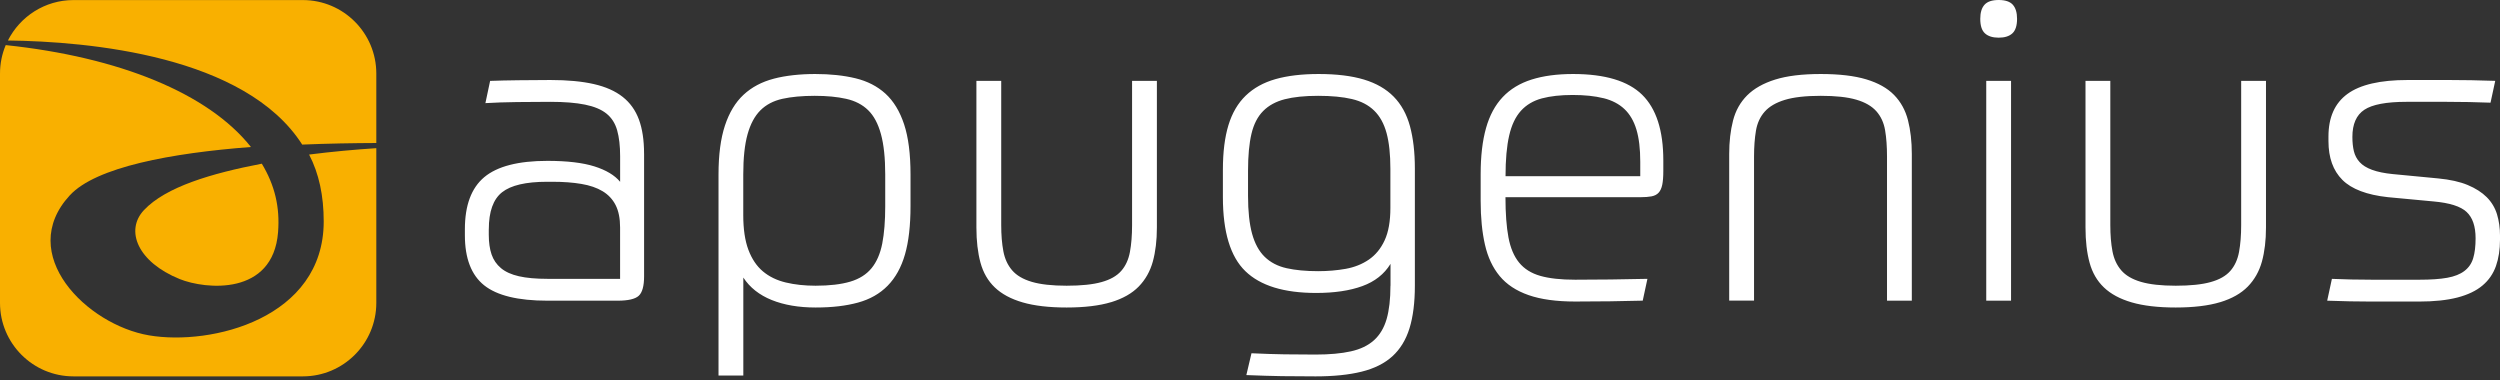
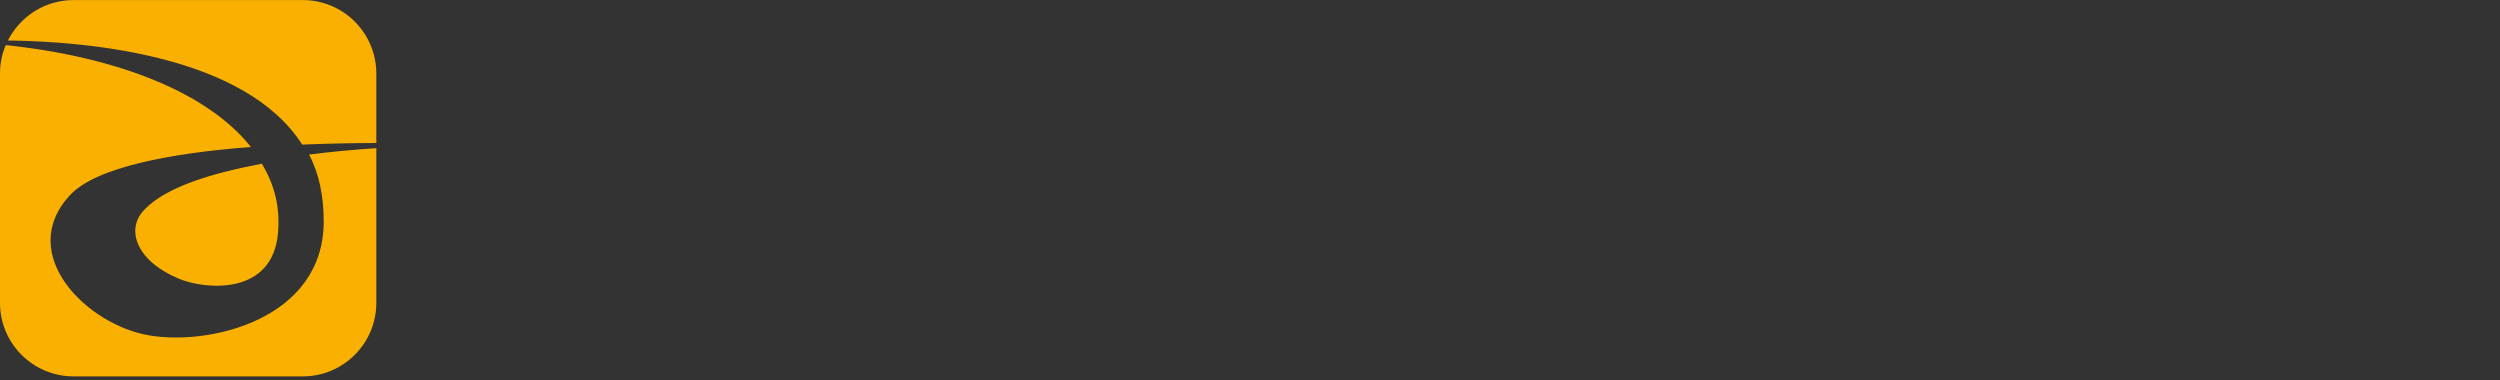
<svg xmlns="http://www.w3.org/2000/svg" width="322" height="49" viewBox="0 0 322 49" fill="none">
  <rect x="0" y="0" width="322" height="49" fill="#333333" stroke="none" />
  <path d="M33.722 21.083C27.256 22.325 21.372 24.056 18.54 27.063C16.085 29.677 17.716 33.747 23.145 35.943C26.478 37.289 35.153 38.126 35.813 29.932C36.077 26.654 35.374 23.822 33.722 21.083ZM9 25.152C12.359 21.509 22.095 19.711 32.321 18.933C26.83 12.011 15.345 7.348 0.736 5.809C0.263 6.938 0 8.176 0 9.477V39.008C0 44.24 4.241 48.477 9.469 48.477H39C44.232 48.477 48.469 44.236 48.469 39.008V19.084C45.692 19.267 42.819 19.523 39.812 19.907C41.087 22.354 41.694 25.211 41.694 28.523C41.694 41.016 27.219 44.562 19.197 43.195C11.175 41.831 1.999 32.739 8.996 25.152M48.469 18.419V9.477C48.469 4.245 44.228 0.008 39 0.008H9.469C5.776 0.008 2.58 2.128 1.02 5.215C11.476 5.344 31.589 7.155 38.925 18.623C42.263 18.485 45.512 18.431 48.469 18.419Z" fill="#F9B000" />
-   <path d="M308.22 22.426C307.12 22.317 306.217 22.133 305.522 21.874C304.824 21.619 304.293 21.288 303.925 20.882C303.557 20.481 303.31 20.012 303.18 19.477C303.051 18.946 302.988 18.331 302.988 17.633C302.988 15.981 303.502 14.814 304.531 14.136C305.56 13.459 307.359 13.116 309.931 13.116H315.163C317.036 13.116 318.91 13.153 320.78 13.225L321.386 10.414C319.257 10.339 317.271 10.305 315.439 10.305H310.094C306.568 10.305 303.988 10.903 302.356 12.095C300.721 13.287 299.906 15.115 299.906 17.574V18.181C299.906 20.309 300.504 21.974 301.696 23.166C302.888 24.358 304.845 25.102 307.563 25.395L313.456 25.947C315.514 26.131 316.928 26.579 317.697 27.298C318.467 28.017 318.856 29.142 318.856 30.686C318.856 31.715 318.755 32.568 318.55 33.245C318.35 33.927 317.973 34.475 317.421 34.897C316.869 35.32 316.129 35.613 315.192 35.78C314.255 35.947 313.072 36.027 311.641 36.027H305.502C303.72 36.027 302.005 35.989 300.349 35.918L299.742 38.728C300.771 38.766 301.754 38.791 302.691 38.812C303.628 38.829 304.565 38.841 305.502 38.841H311.533C313.515 38.841 315.175 38.666 316.518 38.319C317.856 37.971 318.931 37.457 319.742 36.775C320.55 36.098 321.127 35.261 321.478 34.27C321.825 33.279 322.001 32.141 322.001 30.857V30.36C322.001 29.368 321.871 28.452 321.616 27.603C321.357 26.759 320.918 26.027 320.294 25.399C319.671 24.776 318.852 24.253 317.844 23.831C316.832 23.409 315.556 23.124 314.017 22.978L308.233 22.426H308.22ZM285.966 38.921C287.471 38.461 288.655 37.792 289.517 36.909C290.378 36.027 290.985 34.952 291.336 33.689C291.683 32.422 291.859 30.962 291.859 29.31V10.418H288.663V28.979C288.663 30.301 288.571 31.46 288.387 32.451C288.203 33.442 287.827 34.262 287.258 34.902C286.689 35.546 285.845 36.023 284.724 36.332C283.603 36.646 282.106 36.8 280.236 36.8C278.367 36.8 276.865 36.633 275.748 36.303C274.628 35.972 273.783 35.479 273.214 34.814C272.645 34.153 272.269 33.337 272.085 32.363C271.901 31.389 271.809 30.259 271.809 28.975V10.414H268.613V29.306C268.613 31.033 268.785 32.539 269.136 33.823C269.483 35.107 270.098 36.173 270.981 37.018C271.863 37.863 273.055 38.507 274.561 38.946C276.066 39.385 277.957 39.607 280.236 39.607C282.515 39.607 284.46 39.377 285.966 38.917M259.249 0.606C258.881 0.205 258.275 0 257.43 0C256.585 0 255.978 0.201 255.61 0.606C255.242 1.012 255.058 1.619 255.058 2.426C255.058 3.308 255.259 3.931 255.665 4.299C256.07 4.667 256.656 4.852 257.43 4.852C258.203 4.852 258.789 4.667 259.191 4.299C259.592 3.931 259.797 3.308 259.797 2.426C259.797 1.619 259.613 1.012 259.245 0.606M255.828 38.724H259.023V10.418H255.828V38.728V38.724ZM225.92 38.724V20.163C225.92 18.917 226.004 17.804 226.167 16.83C226.334 15.855 226.706 15.04 227.296 14.379C227.882 13.718 228.747 13.212 229.885 12.865C231.022 12.518 232.566 12.342 234.511 12.342C236.455 12.342 237.944 12.505 239.082 12.836C240.219 13.166 241.081 13.664 241.671 14.325C242.256 14.985 242.637 15.805 242.8 16.775C242.967 17.75 243.047 18.879 243.047 20.163V38.724H246.242V19.833C246.242 18.218 246.075 16.767 245.748 15.483C245.418 14.199 244.82 13.116 243.958 12.233C243.097 11.351 241.901 10.682 240.378 10.222C238.852 9.762 236.899 9.532 234.511 9.532C232.122 9.532 230.169 9.77 228.643 10.247C227.12 10.723 225.916 11.405 225.033 12.284C224.151 13.166 223.544 14.249 223.214 15.533C222.884 16.817 222.721 18.252 222.721 19.828V38.72H225.916L225.92 38.724ZM206.531 12.643C207.631 12.919 208.53 13.388 209.228 14.049C209.927 14.709 210.441 15.592 210.772 16.692C211.102 17.792 211.265 19.172 211.265 20.824V22.698H193.913C193.913 20.569 194.067 18.825 194.381 17.465C194.69 16.106 195.197 15.044 195.895 14.27C196.593 13.501 197.493 12.969 198.593 12.672C199.693 12.38 201.014 12.233 202.557 12.233C204.101 12.233 205.422 12.371 206.522 12.647M211.315 25.399C211.867 25.399 212.336 25.362 212.721 25.291C213.105 25.215 213.411 25.061 213.628 24.822C213.85 24.584 214.005 24.245 214.097 23.802C214.189 23.363 214.235 22.756 214.235 21.982V20.661C214.235 16.805 213.327 13.986 211.508 12.204C209.688 10.422 206.723 9.532 202.612 9.532C200.554 9.532 198.772 9.77 197.267 10.247C195.761 10.723 194.519 11.476 193.549 12.505C192.574 13.534 191.859 14.864 191.399 16.499C190.939 18.135 190.709 20.109 190.709 22.422V25.893C190.709 28.022 190.893 29.895 191.261 31.51C191.629 33.128 192.261 34.475 193.16 35.558C194.059 36.642 195.297 37.457 196.878 38.009C198.455 38.561 200.458 38.837 202.884 38.837C204.314 38.837 205.811 38.829 207.371 38.808C208.931 38.787 210.337 38.762 211.583 38.724L212.189 35.914C210.5 35.951 208.919 35.977 207.451 35.997C205.983 36.014 204.456 36.027 202.88 36.027C201.043 36.027 199.546 35.864 198.392 35.533C197.233 35.203 196.326 34.634 195.665 33.827C195.004 33.02 194.544 31.936 194.289 30.577C194.034 29.218 193.904 27.491 193.904 25.399H211.311H211.315ZM179.09 36.8C179.09 38.528 178.923 39.958 178.597 41.096C178.266 42.233 177.723 43.141 176.97 43.822C176.217 44.5 175.226 44.981 173.996 45.253C172.767 45.529 171.248 45.667 169.45 45.667C167.982 45.667 166.64 45.659 165.431 45.638C164.218 45.621 162.804 45.575 161.19 45.5L160.529 48.31C162.256 48.381 163.787 48.427 165.13 48.448C166.468 48.465 167.911 48.477 169.454 48.477C171.767 48.477 173.741 48.277 175.376 47.871C177.012 47.465 178.333 46.805 179.341 45.889C180.349 44.968 181.085 43.768 181.545 42.279C182.005 40.79 182.235 38.967 182.235 36.8V21.706C182.235 19.615 182.022 17.796 181.604 16.253C181.182 14.709 180.483 13.442 179.509 12.451C178.534 11.46 177.258 10.723 175.682 10.247C174.101 9.77 172.156 9.532 169.843 9.532C167.677 9.532 165.824 9.753 164.281 10.192C162.737 10.632 161.462 11.342 160.454 12.313C159.442 13.287 158.701 14.555 158.225 16.114C157.748 17.675 157.509 19.594 157.509 21.869V25.395C157.509 29.874 158.471 33.053 160.399 34.922C162.328 36.796 165.364 37.733 169.517 37.733C171.867 37.733 173.85 37.44 175.464 36.851C177.079 36.265 178.292 35.307 179.099 33.986V36.796L179.09 36.8ZM165.707 34.542C164.569 34.287 163.632 33.797 162.896 33.082C162.16 32.367 161.621 31.376 161.269 30.109C160.922 28.841 160.747 27.215 160.747 25.232V21.982C160.747 20.071 160.893 18.494 161.186 17.244C161.479 15.997 161.985 15.015 162.7 14.295C163.415 13.576 164.343 13.074 165.481 12.781C166.619 12.489 168.049 12.342 169.776 12.342C171.504 12.342 172.951 12.48 174.126 12.756C175.301 13.032 176.255 13.526 176.991 14.245C177.727 14.96 178.258 15.926 178.588 17.135C178.919 18.348 179.082 19.891 179.082 21.761V26.775C179.082 28.503 178.835 29.895 178.338 30.962C177.844 32.028 177.162 32.852 176.301 33.442C175.439 34.028 174.448 34.425 173.327 34.626C172.206 34.826 171.023 34.927 169.776 34.927C168.195 34.927 166.836 34.797 165.699 34.542M143.114 38.921C144.62 38.461 145.803 37.792 146.665 36.909C147.526 36.027 148.133 34.952 148.484 33.689C148.831 32.422 149.007 30.962 149.007 29.31V10.418H145.811V28.979C145.811 30.301 145.719 31.46 145.535 32.451C145.351 33.442 144.975 34.262 144.406 34.902C143.837 35.546 142.993 36.023 141.872 36.332C140.751 36.646 139.254 36.8 137.384 36.8C135.515 36.8 134.013 36.633 132.896 36.303C131.776 35.972 130.931 35.479 130.362 34.814C129.793 34.153 129.417 33.337 129.233 32.363C129.049 31.389 128.957 30.259 128.957 28.975V10.414H125.761V29.306C125.761 31.033 125.937 32.539 126.284 33.823C126.631 35.107 127.246 36.173 128.129 37.018C129.011 37.863 130.203 38.507 131.709 38.946C133.214 39.385 135.105 39.607 137.384 39.607C139.663 39.607 141.608 39.377 143.114 38.917M99.655 10.138C98.112 10.544 96.82 11.23 95.77 12.204C94.724 13.178 93.925 14.5 93.373 16.169C92.821 17.842 92.545 19.941 92.545 22.476V48.365H95.74V35.751C96.585 37.039 97.807 38.001 99.404 38.645C101.002 39.285 102.884 39.607 105.05 39.607C107.217 39.607 108.961 39.393 110.504 38.975C112.047 38.553 113.323 37.829 114.331 36.8C115.339 35.772 116.083 34.433 116.56 32.777C117.037 31.125 117.275 29.05 117.275 26.554V22.476C117.275 19.833 116.999 17.675 116.447 16.006C115.895 14.337 115.096 13.024 114.051 12.066C113.005 11.113 111.717 10.452 110.195 10.084C108.672 9.716 106.937 9.532 104.988 9.532C103.039 9.532 101.186 9.732 99.647 10.138M101.215 36.386C100.057 36.11 99.074 35.633 98.267 34.956C97.459 34.279 96.836 33.35 96.393 32.175C95.954 31 95.732 29.515 95.732 27.712V22.48C95.732 20.351 95.916 18.624 96.284 17.302C96.652 15.981 97.2 14.952 97.936 14.216C98.672 13.48 99.618 12.986 100.772 12.727C101.93 12.472 103.315 12.342 104.929 12.342C106.544 12.342 107.819 12.472 108.978 12.727C110.132 12.982 111.077 13.471 111.813 14.187C112.549 14.902 113.097 15.931 113.465 17.273C113.833 18.616 114.017 20.351 114.017 22.48V26.558C114.017 28.469 113.888 30.075 113.633 31.376C113.373 32.681 112.917 33.735 112.257 34.542C111.596 35.349 110.676 35.931 109.505 36.278C108.329 36.625 106.84 36.8 105.042 36.8C103.645 36.8 102.37 36.662 101.215 36.386ZM82.955 19.778C82.955 18.051 82.733 16.591 82.294 15.399C81.855 14.207 81.157 13.233 80.203 12.48C79.25 11.727 78.007 11.175 76.485 10.828C74.963 10.481 73.097 10.305 70.893 10.305C69.534 10.305 68.158 10.314 66.761 10.335C65.364 10.351 64.151 10.381 63.127 10.418L62.52 13.283C63.733 13.208 65.092 13.166 66.598 13.145C68.104 13.128 69.534 13.116 70.893 13.116C72.692 13.116 74.181 13.237 75.356 13.476C76.531 13.714 77.451 14.099 78.112 14.63C78.773 15.161 79.233 15.88 79.488 16.779C79.743 17.679 79.873 18.791 79.873 20.113V23.417C79.174 22.572 78.074 21.911 76.569 21.434C75.063 20.958 73.043 20.719 70.508 20.719C66.761 20.719 64.055 21.418 62.382 22.811C60.709 24.207 59.877 26.445 59.877 29.532V30.301C59.877 33.275 60.705 35.424 62.357 36.746C64.009 38.068 66.728 38.728 70.508 38.728H79.542C80.902 38.728 81.809 38.519 82.269 38.097C82.729 37.675 82.959 36.838 82.959 35.592V19.782L82.955 19.778ZM62.959 29.527C62.959 27.252 63.528 25.663 64.666 24.764C65.803 23.864 67.731 23.413 70.45 23.413H71.165C72.558 23.413 73.8 23.505 74.883 23.689C75.966 23.873 76.874 24.182 77.61 24.626C78.342 25.065 78.907 25.663 79.291 26.416C79.676 27.169 79.868 28.135 79.868 29.306V35.914H70.504C69.036 35.914 67.815 35.805 66.841 35.583C65.866 35.362 65.097 35.014 64.528 34.538C63.959 34.061 63.553 33.471 63.315 32.773C63.076 32.074 62.955 31.23 62.955 30.238V29.523L62.959 29.527Z" fill="white" />
</svg>